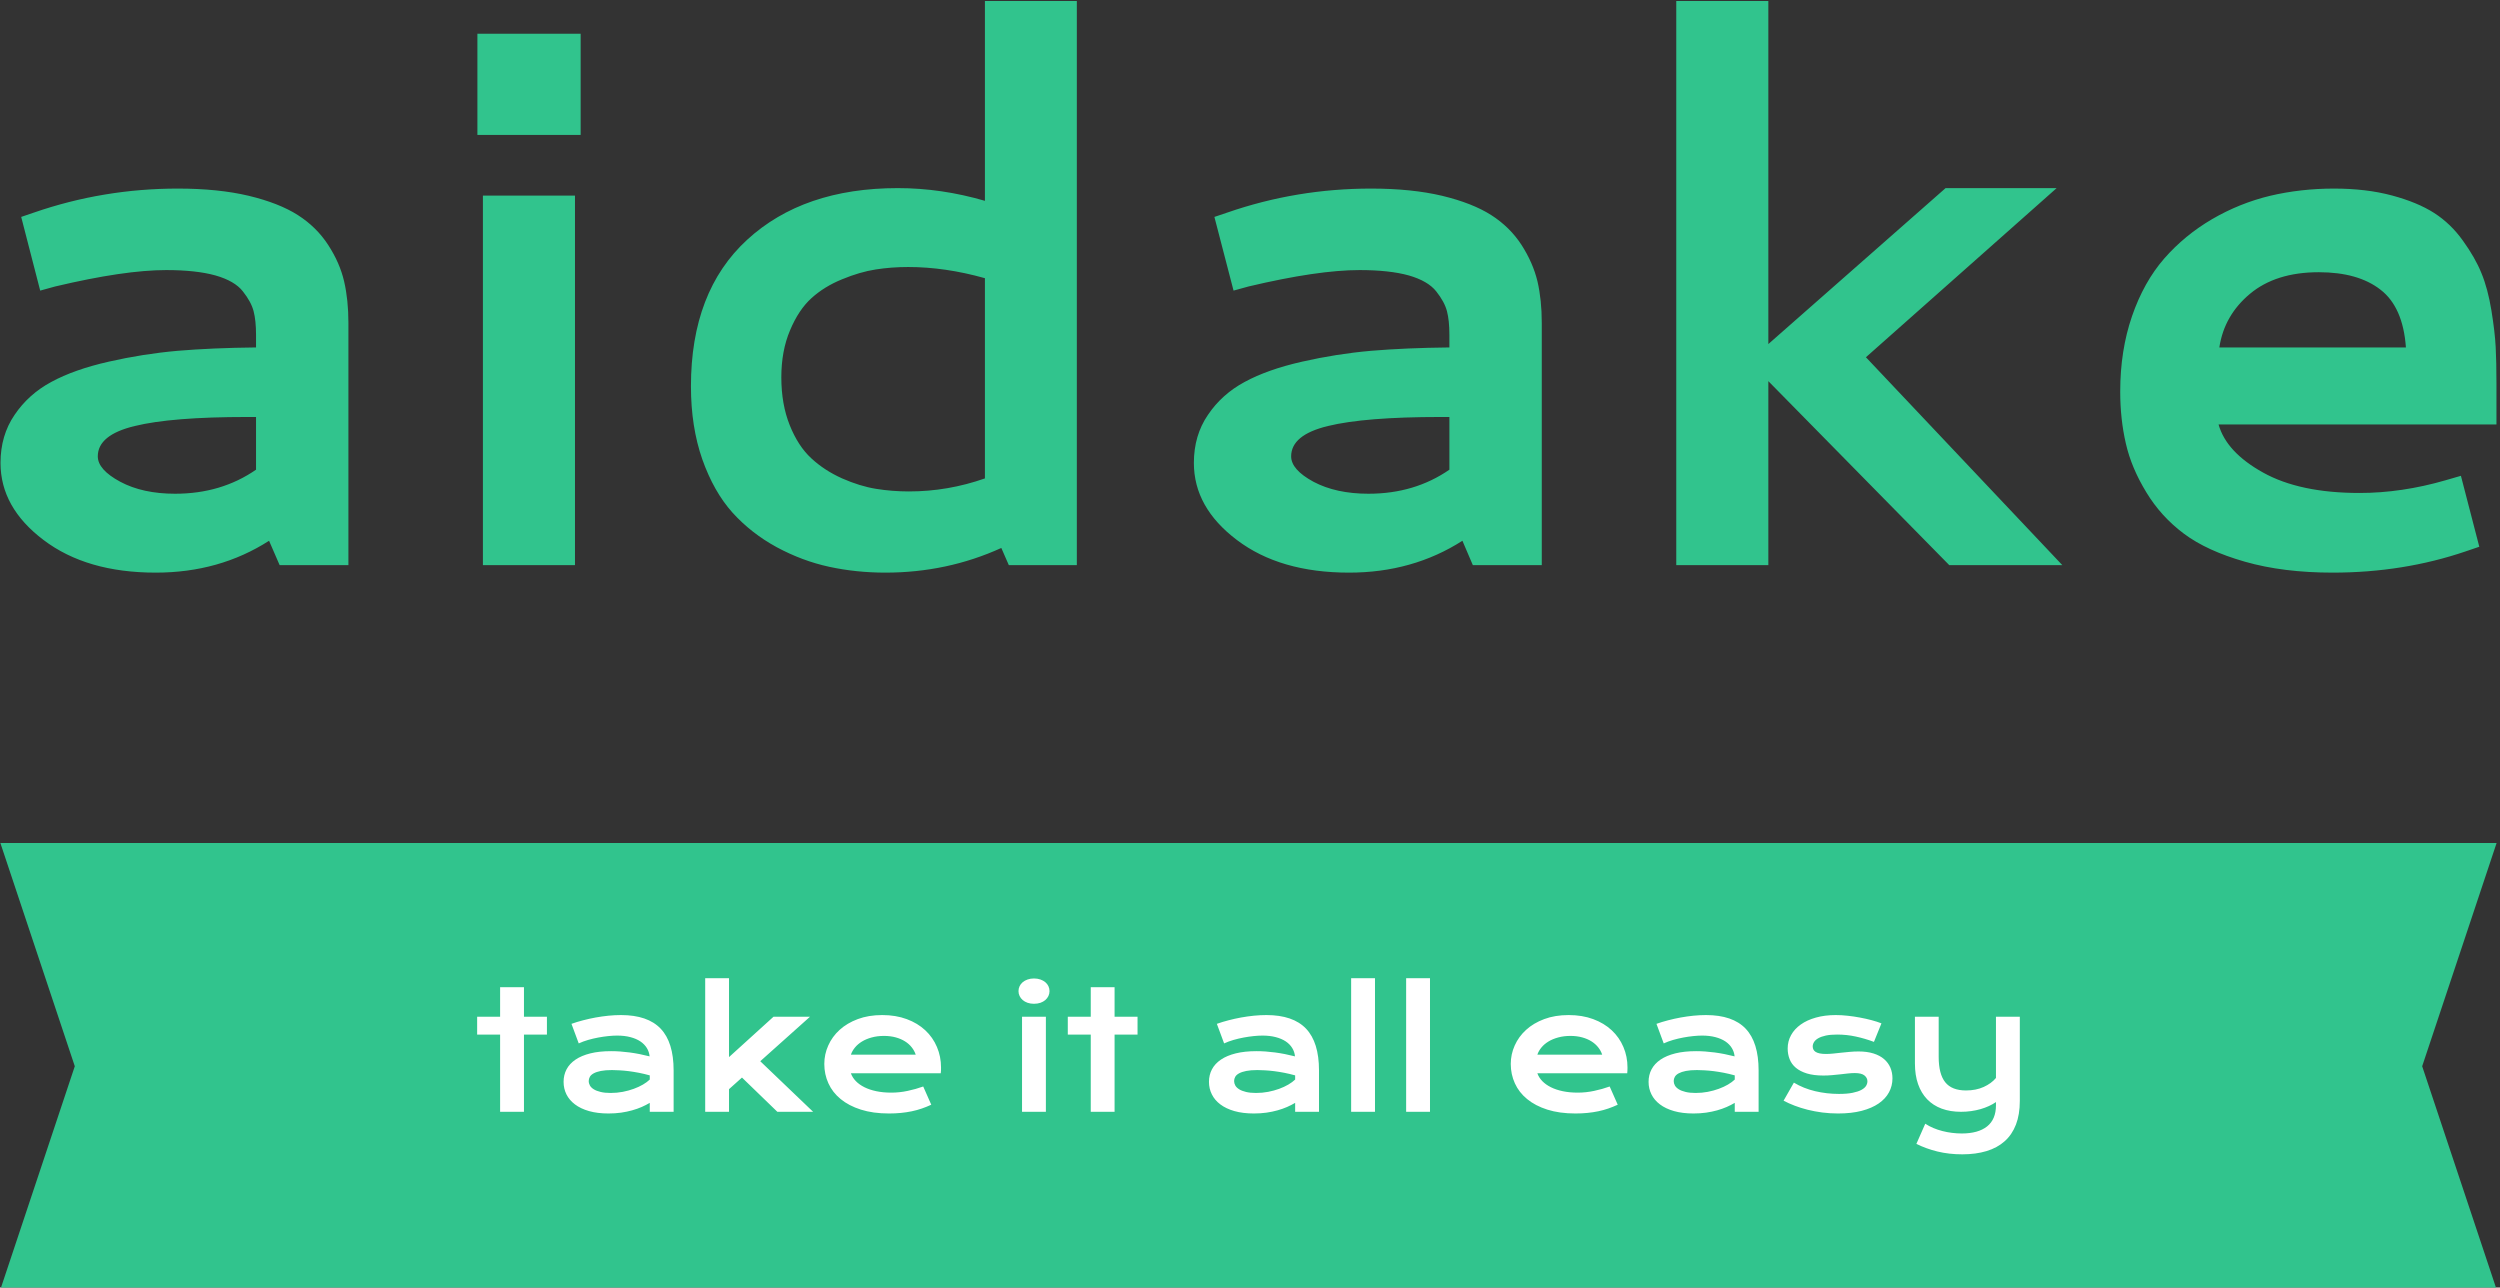
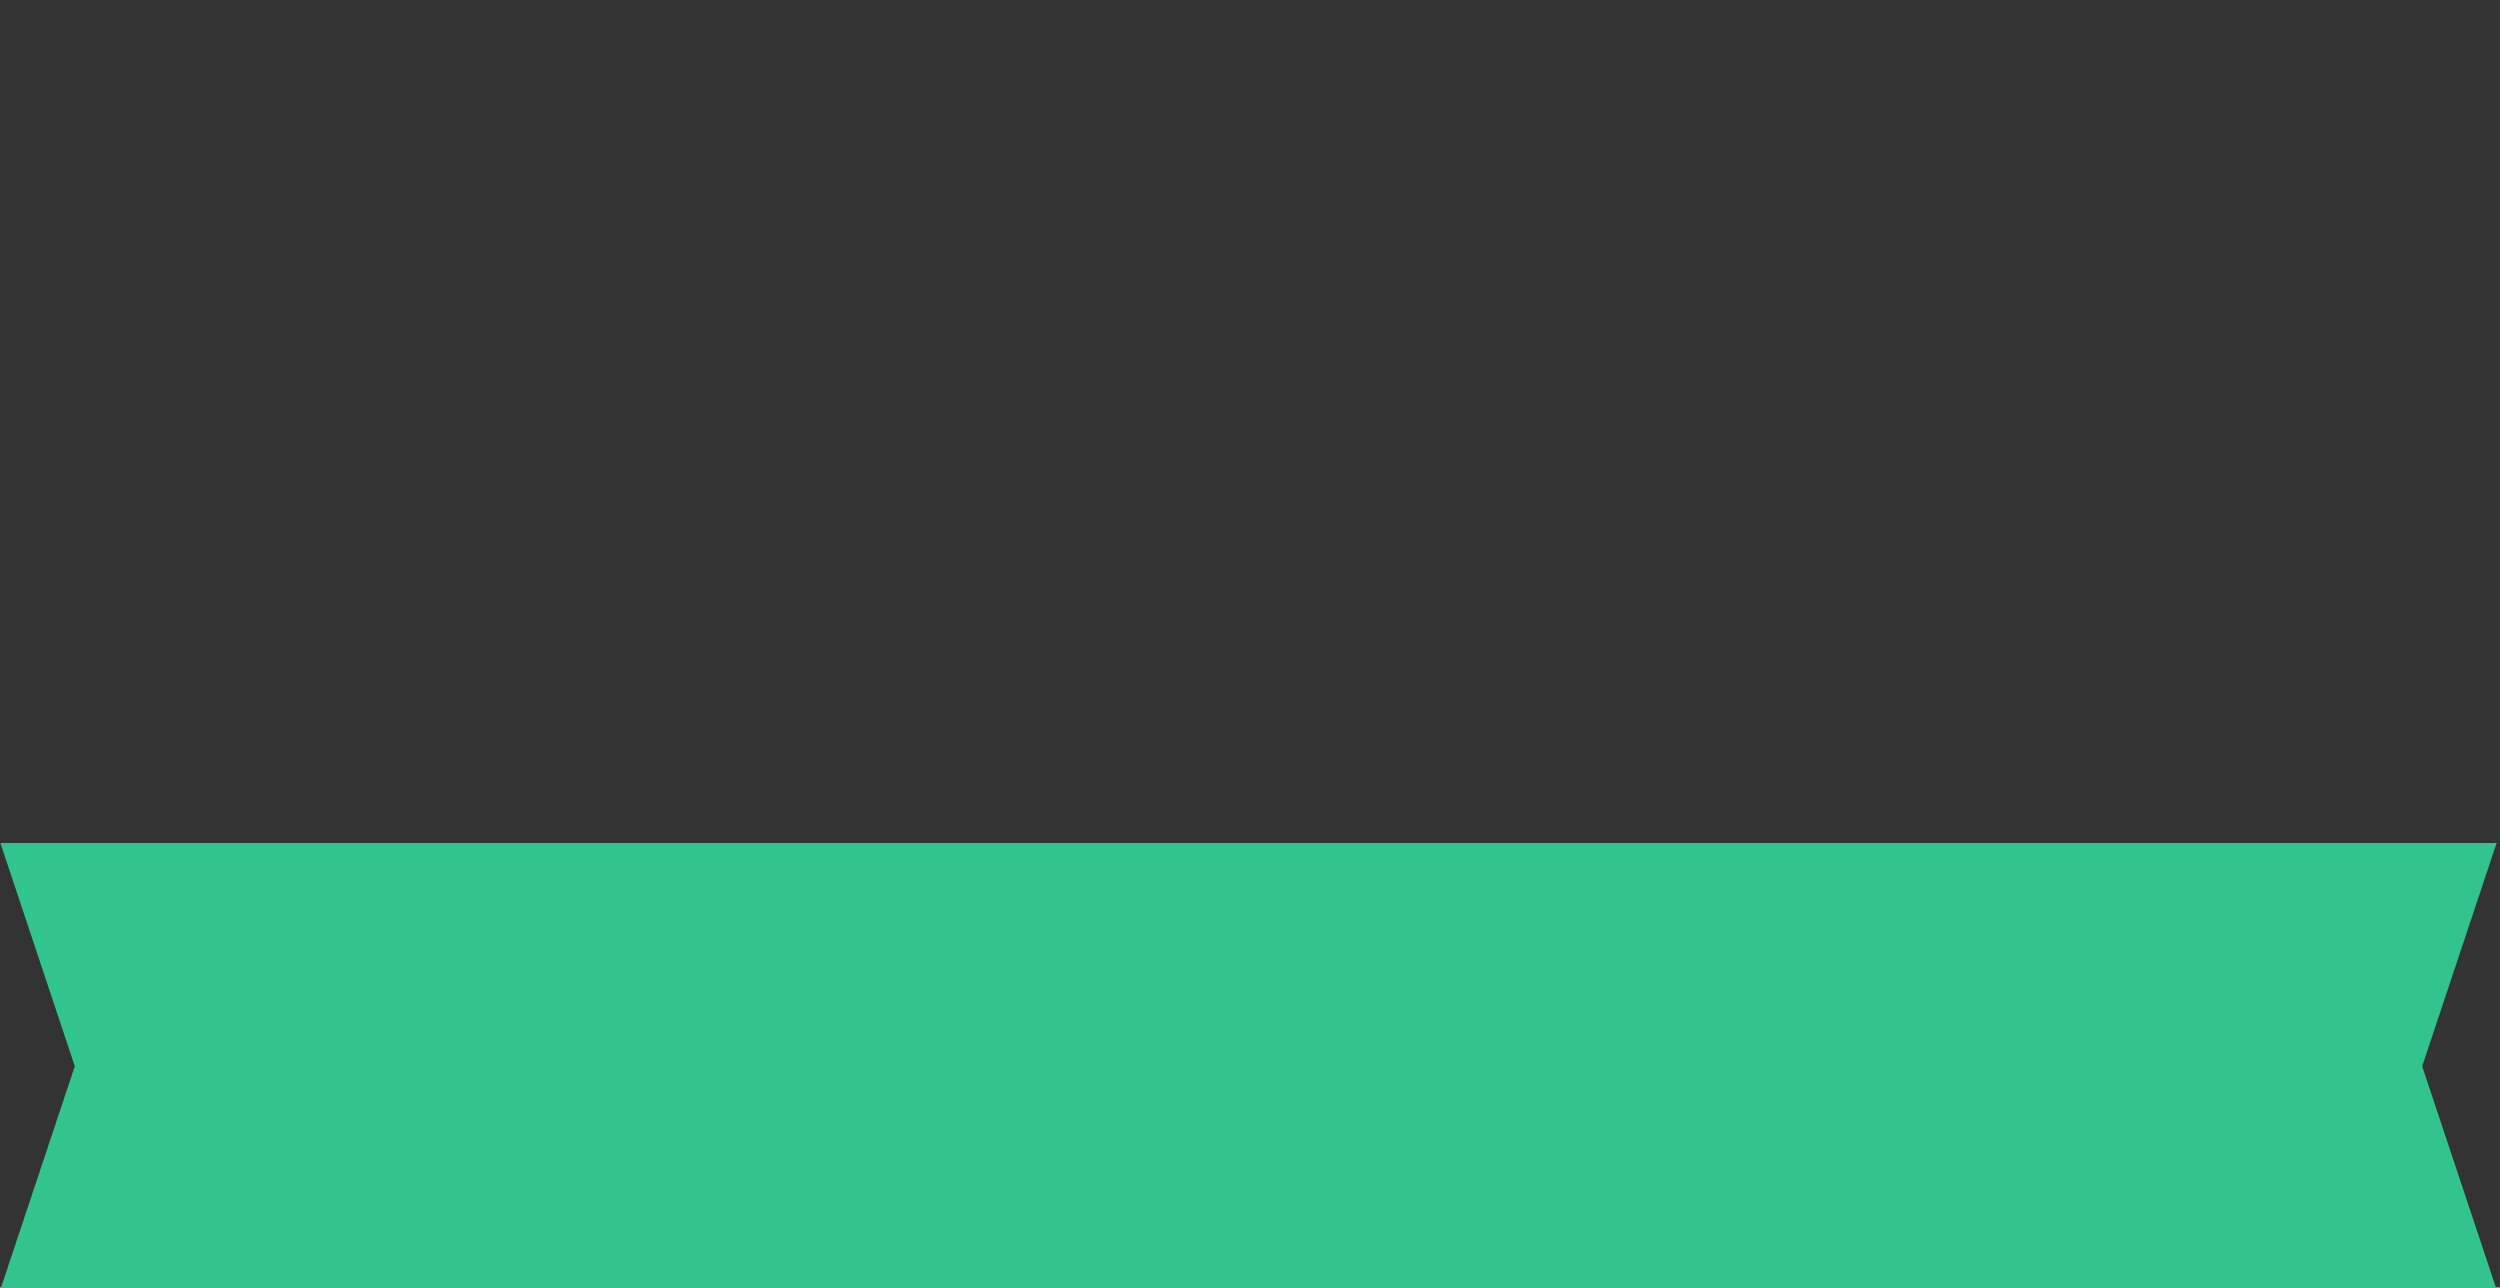
<svg xmlns="http://www.w3.org/2000/svg" version="1.1" width="1000" height="515" viewBox="0 0 1000 515">
  <rect x="0" y="0" width="1000" height="515" fill="#333333" stroke="none" />
  <g transform="matrix(1,0,0,1,-0.606,0.404)">
    <svg viewBox="0 0 396 204" data-background-color="#ffffff" preserveAspectRatio="xMidYMid meet" height="515" width="1000">
      <g id="tight-bounds" transform="matrix(1,0,0,1,0.24,-0.16)">
        <svg viewBox="0 0 395.52 204.32" height="204.32" width="395.52">
          <g>
            <svg viewBox="0 0 395.52 204.32" height="204.32" width="395.52">
              <g>
                <svg viewBox="0 0 395.52 204.32" height="204.32" width="395.52">
                  <g>
                    <svg viewBox="0 0 395.52 204.32" height="204.32" width="395.52">
                      <g>
                        <svg viewBox="0 0 395.52 90.731" height="90.731" width="395.52">
                          <g transform="matrix(1,0,0,1,0,0)">
                            <svg width="395.52" viewBox="3 -36.89 162.93 37.38" height="90.731" data-palette-color="#31c48d">
-                               <path d="M14.58-24.58L14.58-24.58Q17.21-24.58 19.2-24.11 21.19-23.63 22.41-22.85 23.63-22.07 24.39-20.9 25.15-19.73 25.43-18.52 25.71-17.31 25.71-15.82L25.71-15.82 25.71 0 21.22 0 20.53-1.59Q17.29 0.49 13.13 0.49L13.13 0.49Q8.62 0.49 5.81-1.64 3-3.76 3-6.67L3-6.67Q3-8.47 3.92-9.81 4.83-11.16 6.32-11.96 7.81-12.77 10.06-13.28 12.3-13.79 14.56-13.99 16.82-14.18 19.68-14.21L19.68-14.21 19.68-15.04Q19.68-15.97 19.52-16.58 19.36-17.19 18.82-17.87 18.29-18.55 17.03-18.91 15.77-19.26 13.82-19.26L13.82-19.26Q11.08-19.26 6.57-18.19L6.57-18.19 5.59-17.92 4.35-22.73 5.2-23.02Q9.72-24.58 14.58-24.58ZM19.68-6.23L19.68-6.23 19.68-9.67 19.09-9.67Q14.16-9.67 11.76-9.08 9.35-8.5 9.35-7.1L9.35-7.1Q9.35-6.23 10.82-5.44 12.28-4.66 14.4-4.66L14.4-4.66Q17.41-4.66 19.68-6.23ZM34.13-28.08L34.13-34.69 40.87-34.69 40.87-28.08 34.13-28.08ZM34.49 0L34.49-24.12 40.5-24.12 40.5 0 34.49 0ZM48.07-11.67L48.07-11.67Q48.07-17.87 51.74-21.24 55.41-24.61 61.57-24.61L61.57-24.61Q64.42-24.61 67.26-23.78L67.26-23.78 67.26-36.89 73.26-36.89 73.26 0 68.82 0 68.33-1.12Q64.79 0.49 60.76 0.49L60.76 0.49Q58.86 0.49 57.1 0.11 55.34-0.27 53.67-1.17 52-2.08 50.78-3.43 49.56-4.79 48.81-6.91 48.07-9.03 48.07-11.67ZM62.3-4.81L62.3-4.81Q64.84-4.81 67.26-5.66L67.26-5.66 67.26-18.73Q64.67-19.46 62.25-19.46L62.25-19.46Q61.15-19.46 60.13-19.3 59.1-19.14 57.94-18.66 56.78-18.19 55.94-17.43 55.1-16.67 54.54-15.33 53.97-13.99 53.97-12.26L53.97-12.26Q53.97-10.5 54.52-9.13 55.07-7.76 55.93-6.97 56.78-6.18 57.94-5.66 59.1-5.15 60.15-4.98 61.2-4.81 62.3-4.81ZM92.47-24.58L92.47-24.58Q95.11-24.58 97.1-24.11 99.09-23.63 100.31-22.85 101.53-22.07 102.29-20.9 103.04-19.73 103.33-18.52 103.61-17.31 103.61-15.82L103.61-15.82 103.61 0 99.11 0 98.43-1.59Q95.18 0.49 91.03 0.49L91.03 0.49Q86.52 0.49 83.71-1.64 80.9-3.76 80.9-6.67L80.9-6.67Q80.9-8.47 81.82-9.81 82.73-11.16 84.22-11.96 85.71-12.77 87.96-13.28 90.2-13.79 92.46-13.99 94.72-14.18 97.58-14.21L97.58-14.21 97.58-15.04Q97.58-15.97 97.42-16.58 97.26-17.19 96.72-17.87 96.18-18.55 94.93-18.91 93.67-19.26 91.72-19.26L91.72-19.26Q88.98-19.26 84.47-18.19L84.47-18.19 83.49-17.92 82.24-22.73 83.1-23.02Q87.61-24.58 92.47-24.58ZM97.58-6.23L97.58-6.23 97.58-9.67 96.99-9.67Q92.06-9.67 89.65-9.08 87.25-8.5 87.25-7.1L87.25-7.1Q87.25-6.23 88.71-5.44 90.18-4.66 92.3-4.66L92.3-4.66Q95.31-4.66 97.58-6.23ZM118.4-36.89L118.4-14.43 129.97-24.61 137.22-24.61 124.77-13.57 137.59 0 130.21 0 118.4-12.01 118.4 0 112.39 0 112.39-36.89 118.4-36.89ZM155.33-24.58L155.33-24.58Q157.43-24.58 159.11-24.13 160.78-23.68 161.86-22.99 162.95-22.29 163.74-21.18 164.54-20.07 164.95-19.06 165.37-18.04 165.6-16.63 165.83-15.21 165.88-14.23 165.93-13.26 165.93-11.91L165.93-11.91 165.93-9.18 147.79-9.18Q148.3-7.37 150.7-6.04 153.09-4.71 156.99-4.71L156.99-4.71Q159.75-4.71 162.61-5.54L162.61-5.54 163.61-5.83 164.81-1.2 163.93-0.9Q159.85 0.49 155.24 0.49L155.24 0.49Q152.01 0.49 149.52-0.22 147.03-0.93 145.53-2.05 144.03-3.17 143.07-4.76 142.1-6.35 141.74-7.93 141.37-9.52 141.37-11.33L141.37-11.33Q141.37-14.01 142.14-16.25 142.91-18.48 144.24-20.01 145.57-21.53 147.36-22.58 149.16-23.63 151.16-24.11 153.16-24.58 155.33-24.58ZM154.33-19.12L154.33-19.12Q151.53-19.12 149.84-17.71 148.16-16.31 147.84-14.21L147.84-14.21 160.02-14.21Q159.83-16.85 158.36-17.98 156.9-19.12 154.33-19.12Z" opacity="1" transform="matrix(1,0,0,1,0,0)" fill="#31c48d" class="undefined-text-0" data-fill-palette-color="primary" id="text-0" />
-                             </svg>
+                               </svg>
                          </g>
                        </svg>
                      </g>
                      <g transform="matrix(1,0,0,1,0,133.57)">
                        <svg viewBox="0 0 395.52 70.75" height="70.75" width="395.52">
                          <path d="M395.52 0l-11.792 35.375 11.792 35.375h-395.52l11.792-35.375-11.792-35.375z" data-fill-palette-color="tertiary" opacity="1" fill="#31c48d" />
                          <g transform="matrix(1,0,0,1,75.544,21.419)">
                            <svg width="244.431" viewBox="1.9 -40.5 467.57 53.39" height="27.911" data-palette-color="#ffffff">
-                               <path d="M8.86 0L8.86-23.39 1.9-23.39 1.9-28.81 8.86-28.81 8.86-37.77 16.09-37.77 16.09-28.81 23.05-28.81 23.05-23.39 16.09-23.39 16.09 0 8.86 0ZM28.1-9.08L28.1-9.08Q28.1-11.16 29-12.87 29.9-14.58 31.71-15.81 33.52-17.04 36.22-17.71 38.91-18.38 42.5-18.38L42.5-18.38Q45.16-18.38 48.11-17.99 51.05-17.6 54.17-16.8L54.17-16.8Q54.05-18.16 53.34-19.32 52.63-20.48 51.38-21.33 50.12-22.17 48.35-22.63 46.58-23.1 44.33-23.1L44.33-23.1Q43.11-23.1 41.65-22.95 40.18-22.8 38.62-22.51 37.06-22.22 35.53-21.78 34.01-21.34 32.69-20.73L32.69-20.73 30.49-26.66Q32.13-27.25 33.99-27.73 35.86-28.22 37.81-28.58 39.77-28.93 41.72-29.13 43.67-29.32 45.51-29.32L45.51-29.32Q53.59-29.32 57.52-25.2 61.45-21.07 61.45-12.55L61.45-12.55 61.45 0 54.22 0 54.22-2.71Q53.1-2.05 51.77-1.46 50.44-0.88 48.87-0.44 47.31 0 45.52 0.26 43.72 0.51 41.72 0.51L41.72 0.51Q38.35 0.51 35.8-0.22 33.25-0.95 31.54-2.25 29.83-3.54 28.96-5.29 28.1-7.03 28.1-9.08ZM35.72-9.33L35.72-9.33Q35.72-8.62 36.08-7.97 36.45-7.32 37.25-6.82 38.06-6.32 39.32-6.02 40.57-5.71 42.36-5.71L42.36-5.71Q44.26-5.71 46.04-6.05 47.82-6.4 49.36-6.96 50.9-7.52 52.15-8.25 53.39-8.98 54.22-9.77L54.22-9.77 54.22-11.04Q52.56-11.5 50.94-11.82 49.31-12.13 47.84-12.32 46.36-12.5 45.05-12.57 43.75-12.65 42.77-12.65L42.77-12.65Q40.74-12.65 39.4-12.38 38.06-12.11 37.23-11.66 36.4-11.21 36.06-10.6 35.72-9.99 35.72-9.33ZM71.02 0L71.02-40.5 78.24-40.5 78.24-16.58 91.72-28.81 102.78-28.81 87.71-15.33 103.73 0 92.89 0 82.17-10.38 78.24-6.86 78.24 0 71.02 0ZM107.12-14.5L107.12-14.5Q107.12-17.43 108.32-20.1 109.51-22.78 111.76-24.83 114.01-26.88 117.27-28.1 120.52-29.32 124.68-29.32L124.68-29.32Q128.8-29.32 132.11-28.09 135.42-26.86 137.72-24.71 140.03-22.56 141.26-19.65 142.5-16.75 142.5-13.43L142.5-13.43Q142.5-13.01 142.49-12.54 142.47-12.06 142.42-11.67L142.42-11.67 115.18-11.67Q115.64-10.38 116.68-9.3 117.72-8.23 119.28-7.45 120.84-6.67 122.89-6.24 124.94-5.81 127.43-5.81L127.43-5.81Q129.92-5.81 132.39-6.34 134.86-6.86 137.1-7.67L137.1-7.67 139.54-2.15Q138.13-1.49 136.67-0.99 135.22-0.49 133.65-0.16 132.07 0.17 130.35 0.34 128.63 0.51 126.73 0.51L126.73 0.51Q121.87 0.51 118.21-0.66 114.54-1.83 112.08-3.86 109.61-5.88 108.37-8.62 107.12-11.35 107.12-14.5ZM115.18-17.31L134.83-17.31Q134.44-18.51 133.62-19.54 132.81-20.58 131.58-21.35 130.36-22.12 128.75-22.56 127.14-23 125.21-23L125.21-23Q123.16-23 121.48-22.53 119.79-22.07 118.52-21.29 117.25-20.51 116.41-19.48 115.57-18.46 115.18-17.31L115.18-17.31ZM170.67-32.74L170.67-32.74Q169.59-32.74 168.73-33.04 167.86-33.35 167.25-33.87 166.64-34.4 166.31-35.1 165.98-35.79 165.98-36.57L165.98-36.57Q165.98-37.38 166.31-38.07 166.64-38.77 167.25-39.28 167.86-39.79 168.73-40.1 169.59-40.41 170.67-40.41L170.67-40.41Q171.76-40.41 172.63-40.1 173.5-39.79 174.11-39.28 174.72-38.77 175.05-38.07 175.38-37.38 175.38-36.57L175.38-36.57Q175.38-35.79 175.05-35.1 174.72-34.4 174.11-33.87 173.5-33.35 172.63-33.04 171.76-32.74 170.67-32.74ZM167.05 0L167.05-28.81 174.28-28.81 174.28 0 167.05 0ZM187.88 0L187.88-23.39 180.92-23.39 180.92-28.81 187.88-28.81 187.88-37.77 195.1-37.77 195.1-28.81 202.06-28.81 202.06-23.39 195.1-23.39 195.1 0 187.88 0ZM223.71-9.08L223.71-9.08Q223.71-11.16 224.61-12.87 225.52-14.58 227.32-15.81 229.13-17.04 231.83-17.71 234.53-18.38 238.11-18.38L238.11-18.38Q240.78-18.38 243.72-17.99 246.66-17.6 249.78-16.8L249.78-16.8Q249.66-18.16 248.95-19.32 248.25-20.48 246.99-21.33 245.73-22.17 243.96-22.63 242.19-23.1 239.95-23.1L239.95-23.1Q238.73-23.1 237.26-22.95 235.8-22.8 234.23-22.51 232.67-22.22 231.14-21.78 229.62-21.34 228.3-20.73L228.3-20.73 226.1-26.66Q227.74-27.25 229.61-27.73 231.47-28.22 233.43-28.58 235.38-28.93 237.33-29.13 239.29-29.32 241.12-29.32L241.12-29.32Q249.2-29.32 253.13-25.2 257.06-21.07 257.06-12.55L257.06-12.55 257.06 0 249.83 0 249.83-2.71Q248.71-2.05 247.38-1.46 246.05-0.88 244.49-0.44 242.92 0 241.13 0.26 239.34 0.51 237.33 0.51L237.33 0.51Q233.96 0.51 231.41-0.22 228.86-0.95 227.15-2.25 225.44-3.54 224.58-5.29 223.71-7.03 223.71-9.08ZM231.33-9.33L231.33-9.33Q231.33-8.62 231.69-7.97 232.06-7.32 232.87-6.82 233.67-6.32 234.93-6.02 236.19-5.71 237.97-5.71L237.97-5.71Q239.87-5.71 241.65-6.05 243.44-6.4 244.98-6.96 246.51-7.52 247.76-8.25 249-8.98 249.83-9.77L249.83-9.77 249.83-11.04Q248.17-11.5 246.55-11.82 244.93-12.13 243.45-12.32 241.97-12.5 240.67-12.57 239.36-12.65 238.38-12.65L238.38-12.65Q236.36-12.65 235.01-12.38 233.67-12.11 232.84-11.66 232.01-11.21 231.67-10.6 231.33-9.99 231.33-9.33ZM266.8 0L266.8-40.5 274.03-40.5 274.03 0 266.8 0ZM283.47 0L283.47-40.5 290.7-40.5 290.7 0 283.47 0ZM315.18-14.5L315.18-14.5Q315.18-17.43 316.38-20.1 317.57-22.78 319.82-24.83 322.06-26.88 325.32-28.1 328.58-29.32 332.73-29.32L332.73-29.32Q336.86-29.32 340.17-28.09 343.48-26.86 345.78-24.71 348.09-22.56 349.32-19.65 350.56-16.75 350.56-13.43L350.56-13.43Q350.56-13.01 350.54-12.54 350.53-12.06 350.48-11.67L350.48-11.67 323.24-11.67Q323.7-10.38 324.74-9.3 325.78-8.23 327.34-7.45 328.9-6.67 330.95-6.24 333-5.81 335.49-5.81L335.49-5.81Q337.98-5.81 340.45-6.34 342.91-6.86 345.16-7.67L345.16-7.67 347.6-2.15Q346.19-1.49 344.73-0.99 343.28-0.49 341.71-0.16 340.13 0.17 338.41 0.34 336.69 0.51 334.78 0.51L334.78 0.51Q329.93 0.51 326.26-0.66 322.6-1.83 320.14-3.86 317.67-5.88 316.43-8.62 315.18-11.35 315.18-14.5ZM323.24-17.31L342.89-17.31Q342.5-18.51 341.68-19.54 340.86-20.58 339.64-21.35 338.42-22.12 336.81-22.56 335.2-23 333.27-23L333.27-23Q331.22-23 329.54-22.53 327.85-22.07 326.58-21.29 325.31-20.51 324.47-19.48 323.63-18.46 323.24-17.31L323.24-17.31ZM356.95-9.08L356.95-9.08Q356.95-11.16 357.85-12.87 358.76-14.58 360.56-15.81 362.37-17.04 365.07-17.71 367.77-18.38 371.35-18.38L371.35-18.38Q374.02-18.38 376.96-17.99 379.9-17.6 383.02-16.8L383.02-16.8Q382.9-18.16 382.19-19.32 381.49-20.48 380.23-21.33 378.97-22.17 377.2-22.63 375.43-23.1 373.19-23.1L373.19-23.1Q371.96-23.1 370.5-22.95 369.03-22.8 367.47-22.51 365.91-22.22 364.38-21.78 362.86-21.34 361.54-20.73L361.54-20.73 359.34-26.66Q360.98-27.25 362.85-27.73 364.71-28.22 366.67-28.58 368.62-28.93 370.57-29.13 372.53-29.32 374.36-29.32L374.36-29.32Q382.44-29.32 386.37-25.2 390.3-21.07 390.3-12.55L390.3-12.55 390.3 0 383.07 0 383.07-2.71Q381.95-2.05 380.62-1.46 379.29-0.88 377.73-0.44 376.16 0 374.37 0.26 372.57 0.51 370.57 0.51L370.57 0.51Q367.2 0.51 364.65-0.22 362.1-0.95 360.39-2.25 358.68-3.54 357.82-5.29 356.95-7.03 356.95-9.08ZM364.57-9.33L364.57-9.33Q364.57-8.62 364.93-7.97 365.3-7.32 366.11-6.82 366.91-6.32 368.17-6.02 369.43-5.71 371.21-5.71L371.21-5.71Q373.11-5.71 374.89-6.05 376.68-6.4 378.21-6.96 379.75-7.52 381-8.25 382.24-8.98 383.07-9.77L383.07-9.77 383.07-11.04Q381.41-11.5 379.79-11.82 378.17-12.13 376.69-12.32 375.21-12.5 373.91-12.57 372.6-12.65 371.62-12.65L371.62-12.65Q369.6-12.65 368.25-12.38 366.91-12.11 366.08-11.66 365.25-11.21 364.91-10.6 364.57-9.99 364.57-9.33ZM397.87-3.37L400.99-8.84Q403.92-7.08 407.44-6.25 410.95-5.42 414.64-5.42L414.64-5.42Q417.13-5.42 418.79-5.76 420.45-6.1 421.45-6.64 422.45-7.18 422.87-7.86 423.28-8.54 423.28-9.25L423.28-9.25Q423.28-10.28 422.39-11.01 421.5-11.74 419.45-11.74L419.45-11.74Q418.5-11.74 417.4-11.62 416.3-11.5 415.09-11.36 413.88-11.23 412.57-11.11 411.27-10.99 409.93-10.99L409.93-10.99Q407-10.99 404.93-11.62 402.87-12.26 401.58-13.35 400.28-14.45 399.7-15.95 399.11-17.46 399.11-19.19L399.11-19.19Q399.11-21.39 400.14-23.24 401.16-25.1 403.07-26.45 404.97-27.81 407.67-28.56 410.37-29.32 413.69-29.32L413.69-29.32Q415.42-29.32 417.31-29.11 419.2-28.91 421.03-28.56 422.87-28.22 424.55-27.77 426.23-27.32 427.53-26.81L427.53-26.81 425.26-21.19Q422.5-22.22 419.75-22.81 417.01-23.41 414.1-23.41L414.1-23.41Q412.07-23.41 410.67-23.11 409.27-22.8 408.39-22.3 407.51-21.8 407.11-21.15 406.7-20.51 406.7-19.8L406.7-19.8Q406.7-19.29 406.91-18.87 407.12-18.46 407.59-18.15 408.07-17.85 408.84-17.69 409.61-17.53 410.73-17.53L410.73-17.53Q411.76-17.53 412.9-17.65 414.05-17.77 415.3-17.91 416.54-18.04 417.87-18.16 419.2-18.29 420.59-18.29L420.59-18.29Q423.18-18.29 425.12-17.68 427.06-17.07 428.33-15.97 429.6-14.87 430.24-13.38 430.87-11.89 430.87-10.13L430.87-10.13Q430.87-7.86 429.82-5.91 428.77-3.96 426.7-2.53 424.62-1.1 421.53-0.29 418.45 0.51 414.39 0.51L414.39 0.51Q411.9 0.51 409.58 0.21 407.26-0.1 405.17-0.62 403.07-1.15 401.22-1.86 399.38-2.56 397.87-3.37L397.87-3.37ZM438.12 9.72L440.81 3.61Q441.93 4.35 443.25 4.91 444.57 5.47 446 5.83 447.42 6.2 448.91 6.38 450.4 6.57 451.87 6.57L451.87 6.57Q456.85 6.57 459.55 4.43 462.24 2.29 462.24-1.98L462.24-1.98 462.24-2.95Q461.29-2.29 460.11-1.75 458.92-1.2 457.57-0.81 456.21-0.42 454.71-0.21 453.21 0 451.67 0L451.67 0Q448.38 0 445.78-0.96 443.18-1.93 441.38-3.8 439.59-5.66 438.63-8.4 437.68-11.13 437.68-14.65L437.68-14.65 437.68-28.81 444.88-28.81 444.88-16.65Q444.88-11.43 446.87-8.95 448.86-6.47 453.16-6.47L453.16-6.47Q456.19-6.47 458.52-7.53 460.85-8.59 462.24-10.25L462.24-10.25 462.24-28.81 469.47-28.81 469.47-3.3Q469.47 0.83 468.3 3.87 467.13 6.91 464.89 8.91 462.66 10.91 459.41 11.9 456.16 12.89 452.04 12.89L452.04 12.89Q448.01 12.89 444.52 12.04 441.03 11.18 438.12 9.72L438.12 9.72Z" opacity="1" transform="matrix(1,0,0,1,0,0)" fill="#ffffff" class="undefined-text-1" data-fill-palette-color="quaternary" id="text-1" />
-                             </svg>
+                               </svg>
                          </g>
                        </svg>
                      </g>
                    </svg>
                  </g>
                </svg>
              </g>
            </svg>
          </g>
          <defs />
        </svg>
-         <rect width="395.52" height="204.32" fill="none" stroke="none" visibility="hidden" />
      </g>
    </svg>
  </g>
</svg>